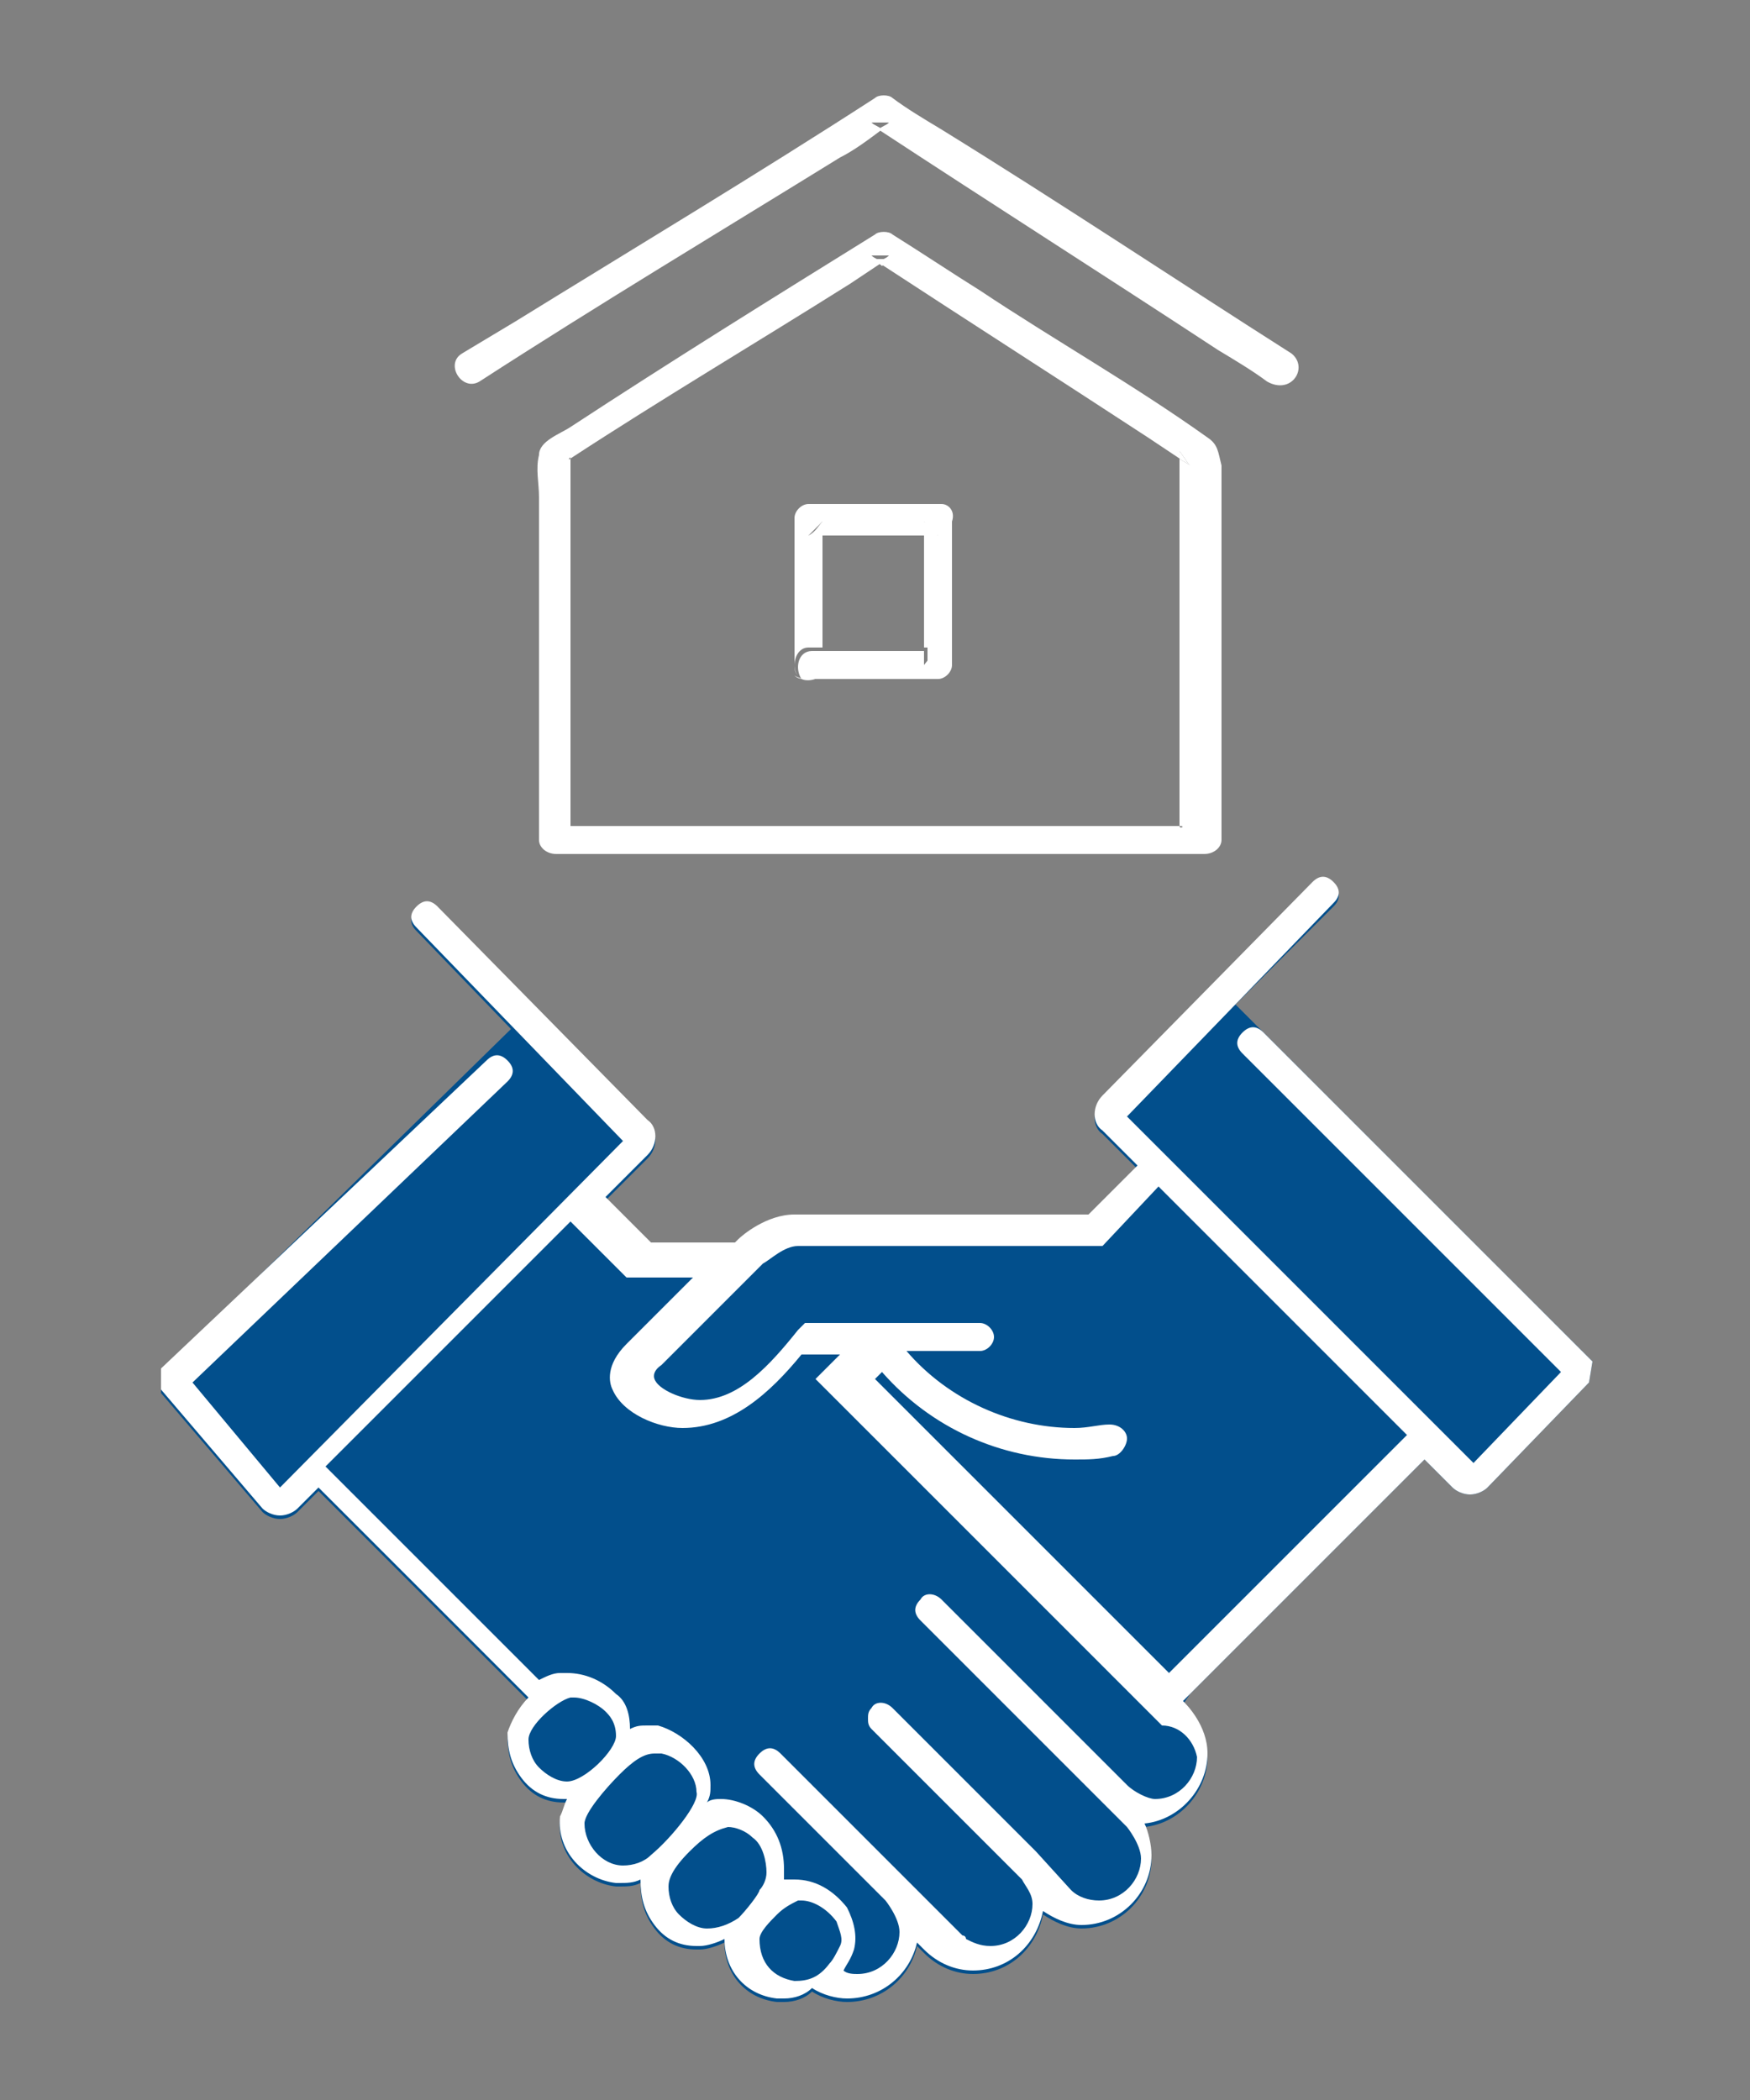
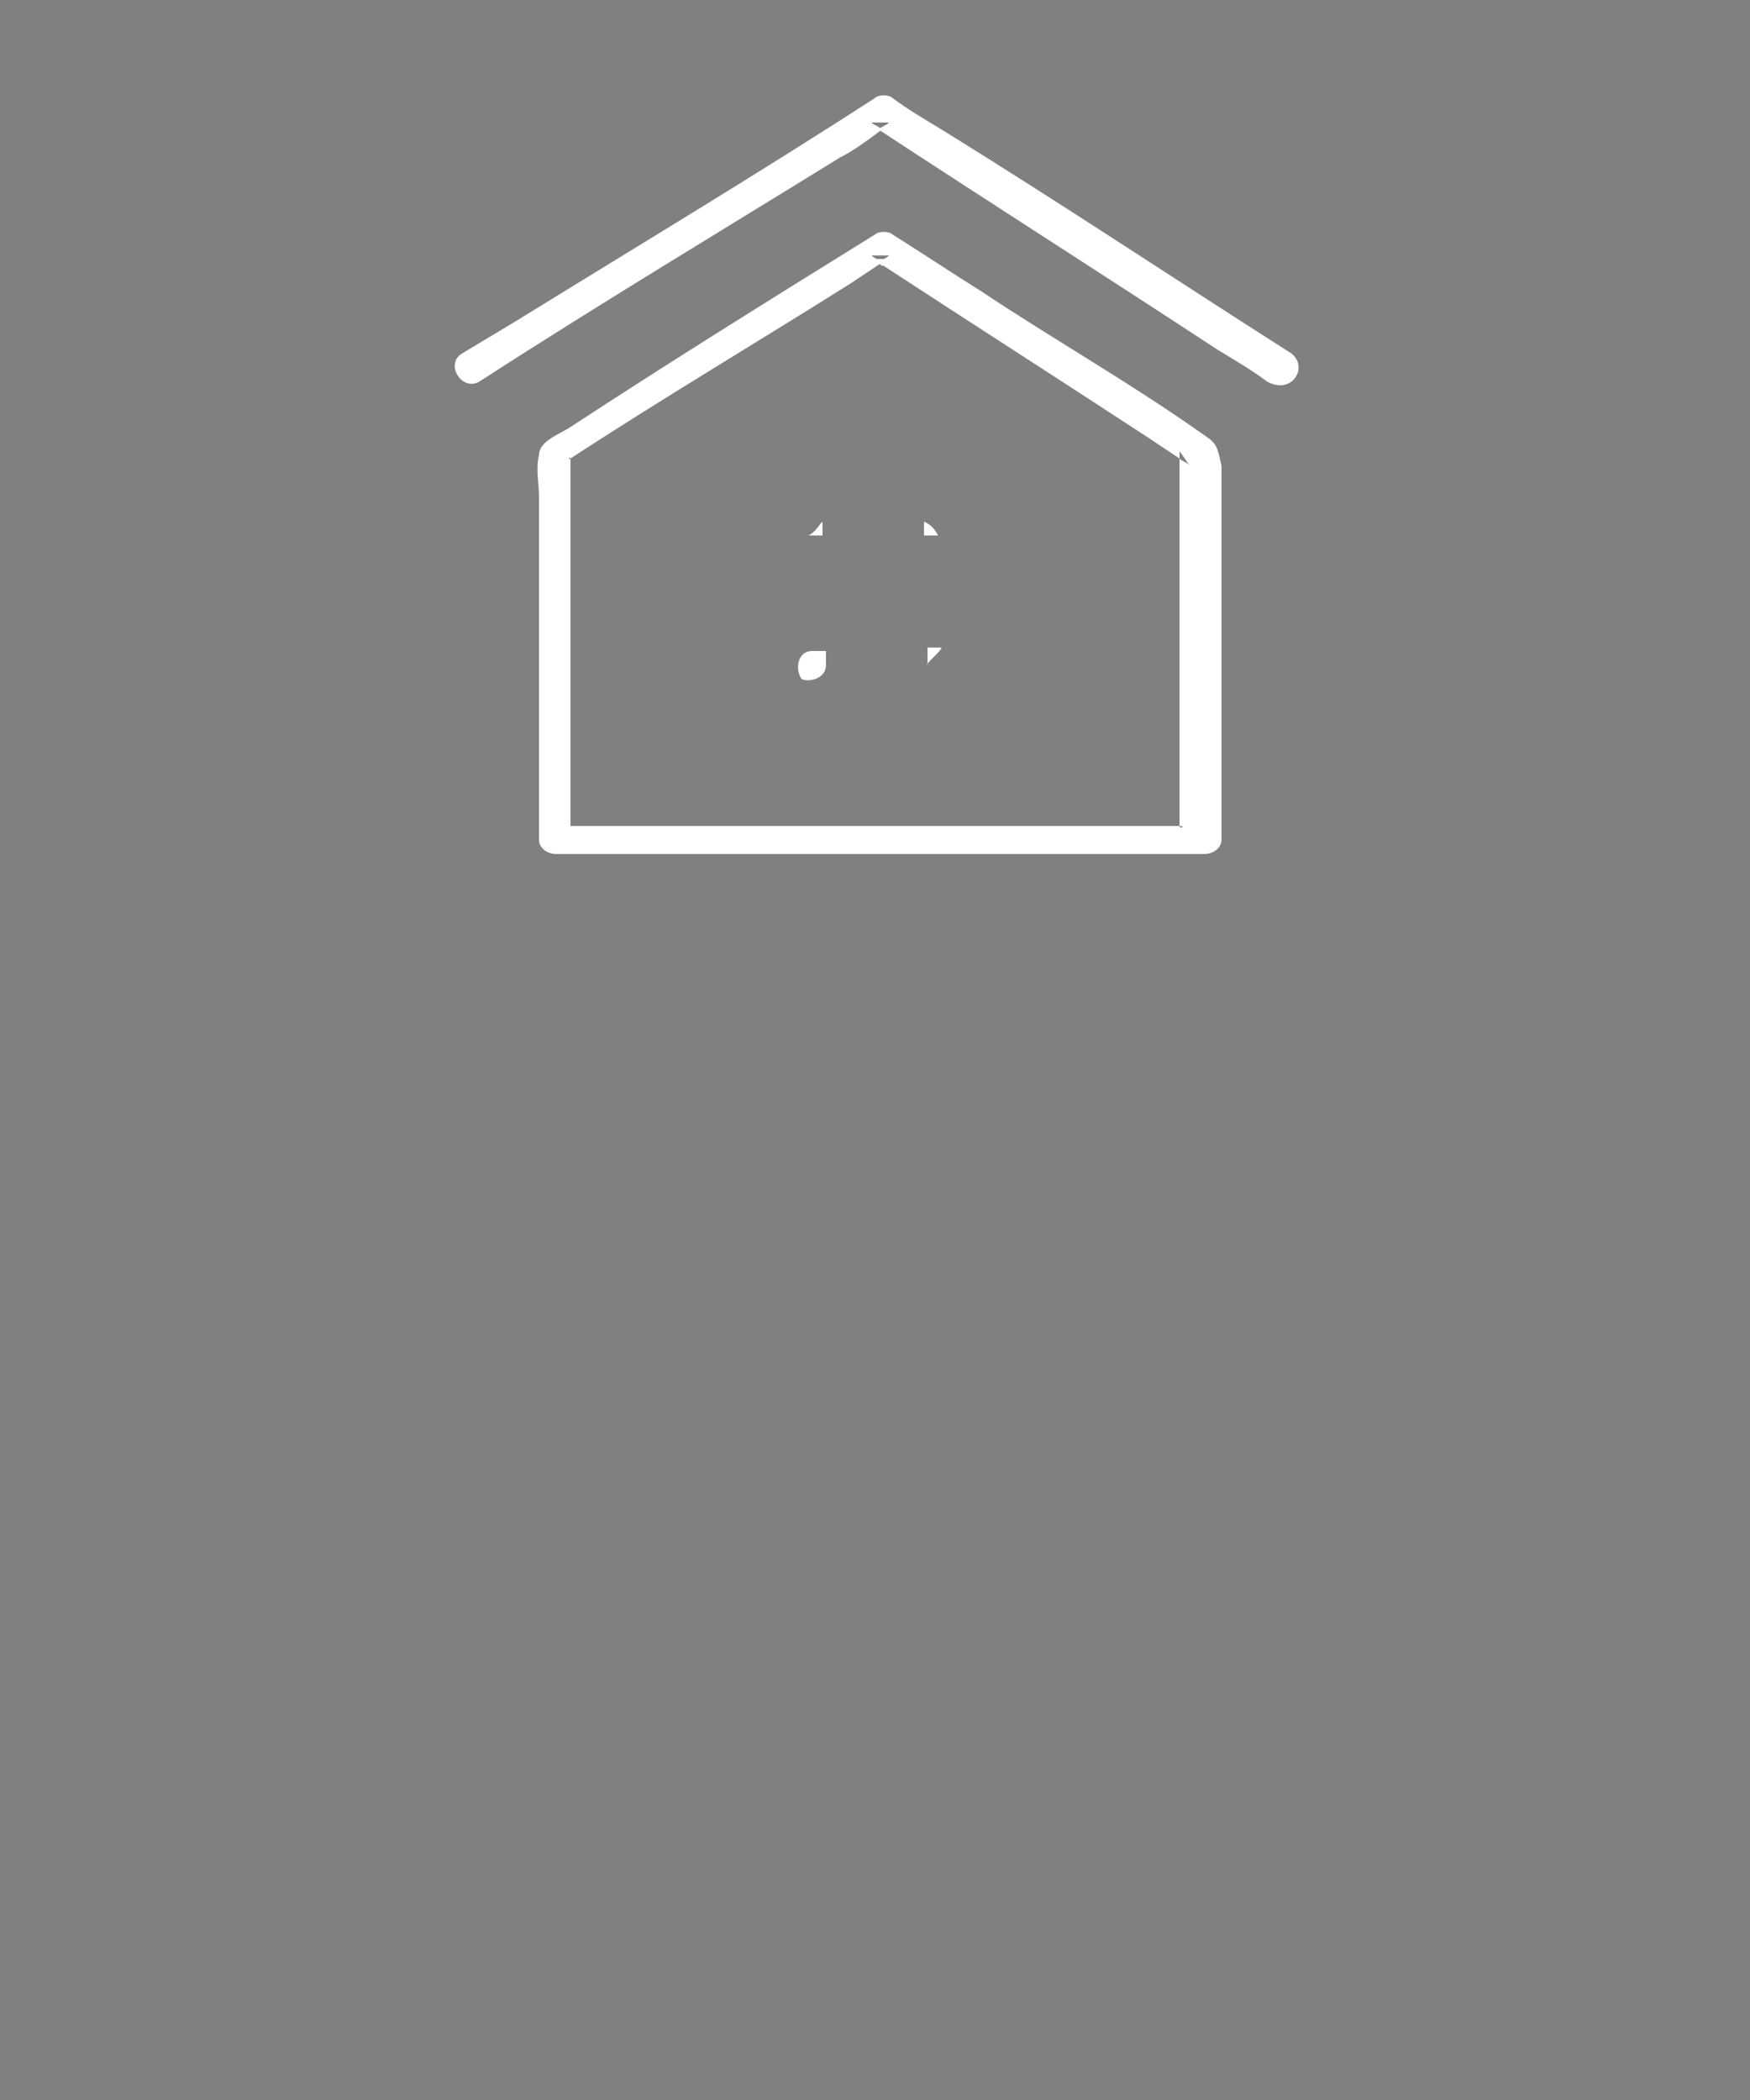
<svg xmlns="http://www.w3.org/2000/svg" version="1.1" id="_レイヤー_1" x="0px" y="0px" viewBox="0 0 50 60" style="enable-background:new 0 0 50 60;" xml:space="preserve">
  <rect x="0" y="0" width="50" height="60" fill="#808080" stroke="none" />
  <style type="text/css">
	.st0{fill:#FFFFFF;}
	.st1{fill:#024F8C;}
</style>
  <g>
    <g>
      <path class="st0" d="M24.9,7.4c0.1,0.1,0.2,0.1,0.3,0.2c0.1-0.1,0.2-0.1,0.3-0.2H24.9L24.9,7.4z" />
      <path class="st0" d="M34.5,12.5c-2.1-1.5-4.4-2.8-6.5-4.2c-0.8-0.5-1.7-1.1-2.5-1.6c-0.1-0.1-0.4-0.1-0.5,0    c-2.9,1.8-5.8,3.6-8.7,5.5c-0.3,0.2-0.9,0.4-0.9,0.8c-0.1,0.4,0,0.8,0,1.2V24c0,0.2,0.2,0.4,0.5,0.4h18.5c0.3,0,0.5-0.2,0.5-0.4    V13.3C34.8,12.9,34.8,12.7,34.5,12.5z M33.7,23.6H17.1c-0.3,0-1,0-0.8,0V13.1c-0.1,0.1,0-0.1,0,0c2.6-1.7,5.3-3.3,8-5    c0.3-0.2,0.6-0.4,0.9-0.6c-0.1-0.1-0.2-0.1-0.3-0.2h0.5c-0.1,0.1-0.2,0.1-0.3,0.2c2.6,1.7,5.1,3.3,7.7,5c0.3,0.2,0.6,0.4,0.9,0.6    v-0.2c0.1,0.1,0.2,0.3,0.3,0.4c-0.1-0.1-0.2-0.1-0.3-0.2L33.7,23.6C33.9,23.6,33.7,23.7,33.7,23.6L33.7,23.6z" />
-       <path class="st0" d="M33.7,12.9v0.2c0.1,0.1,0.2,0.1,0.3,0.2C33.9,13.2,33.8,13,33.7,12.9L33.7,12.9z" />
    </g>
    <path class="st0" d="M36.9,10.1c-3.3-2.1-6.6-4.3-10-6.4c-0.5-0.3-1-0.6-1.4-0.9c-0.1-0.1-0.4-0.1-0.5,0c-3.4,2.2-6.9,4.3-10.3,6.4   c-0.5,0.3-1,0.6-1.5,0.9c-0.5,0.3,0,1.1,0.5,0.8c3.4-2.2,6.9-4.3,10.3-6.4c0.4-0.2,0.8-0.5,1.2-0.8c-0.1-0.1-0.2-0.1-0.3-0.2h0.5   c-0.1,0.1-0.2,0.1-0.3,0.2c3.2,2.1,6.5,4.2,9.7,6.3c0.5,0.3,1,0.6,1.4,0.9C36.9,11.3,37.4,10.5,36.9,10.1L36.9,10.1z" />
    <g>
      <path class="st0" d="M26.4,14.9v0.4h0.4C26.7,15.1,26.6,15,26.4,14.9z" />
      <path class="st0" d="M23.1,15.3h0.4v-0.4C23.4,15,23.3,15.2,23.1,15.3z" />
      <path class="st0" d="M26.9,18.5h-0.4V19C26.4,19,26.9,18.6,26.9,18.5z" />
      <path class="st0" d="M23.6,19v-0.4h-0.4c-0.4,0-0.5,0.5-0.3,0.8C23.1,19.5,23.6,19.4,23.6,19z" />
-       <path class="st0" d="M26.9,14.4h-3.8c-0.2,0-0.4,0.2-0.4,0.4V19c0,0.1,0,0.2,0.1,0.3c-0.2-0.2-0.1-0.8,0.3-0.8h0.4v-3.2h-0.4    c0.1-0.1,0.3-0.3,0.4-0.4v0.4h2.9v-0.4c0.1,0.1,0.3,0.3,0.4,0.4h-0.4v3.2h0.4L26.4,19v-0.4h-2.9V19c0,0.4-0.5,0.5-0.8,0.3    c0.1,0.1,0.2,0.1,0.3,0.1h3.8c0.2,0,0.4-0.2,0.4-0.4v-4.1C27.3,14.6,27.1,14.4,26.9,14.4L26.9,14.4z" />
    </g>
  </g>
  <g>
-     <path class="st1" d="M45.5,38.9L35.3,28.7c0,0,0,0,0,0l2.8-2.8c0.2-0.2,0.2-0.4,0-0.6c-0.2-0.2-0.4-0.2-0.6,0l-6,6.1   c-0.3,0.3-0.3,0.8,0,1l1,1l-1.4,1.4h-8.4c-0.8,0-1.5,0.6-1.6,0.7l0,0c0,0,0,0-0.1,0.1h-2.4l-1.3-1.3l1.2-1.2c0.3-0.3,0.3-0.8,0-1   l-6-6.1c-0.2-0.2-0.4-0.2-0.6,0c-0.2,0.2-0.2,0.4,0,0.6l2.7,2.8L4.6,39.2l0,0.6l2.9,3.4l0,0c0.1,0.1,0.3,0.2,0.5,0.2   c0.2,0,0.4-0.1,0.5-0.2l0.6-0.6l6,6c-0.3,0.3-0.5,0.7-0.6,1c0,0.5,0.1,0.9,0.4,1.3c0.3,0.4,0.7,0.6,1.2,0.6c0,0,0.1,0,0.1,0   c0,0,0,0,0,0c-0.1,0.2-0.1,0.3-0.2,0.5c-0.1,1,0.7,1.8,1.6,1.9c0,0,0.1,0,0.1,0c0.2,0,0.4,0,0.6-0.1c0,0,0,0,0,0   c0,0.5,0.1,0.9,0.4,1.3c0.3,0.4,0.7,0.6,1.2,0.6c0,0,0.1,0,0.1,0c0.2,0,0.5-0.1,0.7-0.2c0,0.9,0.6,1.6,1.5,1.7c0.1,0,0.2,0,0.2,0   c0.3,0,0.6-0.1,0.8-0.3c0.3,0.2,0.7,0.3,1,0.3c1,0,1.8-0.7,2-1.6l0.2,0.2c0.4,0.4,0.9,0.6,1.4,0.6c1,0,1.8-0.7,2-1.7   c0.3,0.2,0.7,0.4,1.1,0.4c1.1,0,2-0.9,2-2c0-0.3-0.1-0.7-0.2-0.9c1-0.1,1.8-1,1.8-2c0-0.8-0.6-1.4-0.7-1.5L34,48.4l6.7-6.7l0.8,0.8   c0.1,0.1,0.3,0.2,0.5,0.2c0.2,0,0.4-0.1,0.5-0.2l2.9-3L45.5,38.9L45.5,38.9z" />
-     <path class="st0" d="M45.5,38.9l-9.4-9.4c-0.2-0.2-0.4-0.2-0.6,0c-0.2,0.2-0.2,0.4,0,0.6l9.1,9.1l-2.5,2.6l-9.9-9.9l5.9-6.1   c0.2-0.2,0.2-0.4,0-0.6c-0.2-0.2-0.4-0.2-0.6,0l-6,6.1c-0.3,0.3-0.3,0.8,0,1l1,1l-1.4,1.4h-8.4c-0.8,0-1.5,0.6-1.6,0.7l0,0   c0,0,0,0-0.1,0.1h-2.4l-1.3-1.3l1.2-1.2c0.3-0.3,0.3-0.8,0-1l-6-6.1c-0.2-0.2-0.4-0.2-0.6,0c-0.2,0.2-0.2,0.4,0,0.6l5.9,6.1L8,42.5   l-2.5-3l9-8.6c0.2-0.2,0.2-0.4,0-0.6s-0.4-0.2-0.6,0l-9.3,8.8l0,0.6l2.9,3.4l0,0c0.1,0.1,0.3,0.2,0.5,0.2c0.2,0,0.4-0.1,0.5-0.2   l0.6-0.6l6,6c-0.3,0.3-0.5,0.7-0.6,1c0,0.5,0.1,0.9,0.4,1.3c0.3,0.4,0.7,0.6,1.2,0.6c0,0,0.1,0,0.1,0c0,0,0,0,0,0   c-0.1,0.2-0.1,0.3-0.2,0.5c-0.1,1,0.7,1.8,1.6,1.9c0,0,0.1,0,0.1,0c0.2,0,0.4,0,0.6-0.1c0,0,0,0,0,0c0,0.5,0.1,0.9,0.4,1.3   c0.3,0.4,0.7,0.6,1.2,0.6c0,0,0.1,0,0.1,0c0.2,0,0.5-0.1,0.7-0.2c0,0.9,0.6,1.6,1.5,1.7c0.1,0,0.2,0,0.2,0c0.3,0,0.6-0.1,0.8-0.3   c0.3,0.2,0.7,0.3,1,0.3c1,0,1.8-0.7,2-1.6l0.2,0.2c0.4,0.4,0.9,0.6,1.4,0.6c1,0,1.8-0.7,2-1.7c0.3,0.2,0.7,0.4,1.1,0.4   c1.1,0,2-0.9,2-2c0-0.3-0.1-0.7-0.2-0.9c1-0.1,1.8-1,1.8-2c0-0.8-0.6-1.4-0.7-1.5L34,48.4l6.7-6.7l0.8,0.8c0.1,0.1,0.3,0.2,0.5,0.2   c0.2,0,0.4-0.1,0.5-0.2l2.9-3L45.5,38.9L45.5,38.9z M16.2,50.9L16.2,50.9c-0.3,0-0.6-0.2-0.8-0.4c-0.2-0.2-0.3-0.5-0.3-0.8   c0-0.4,0.8-1.1,1.2-1.2c0,0,0.1,0,0.1,0c0.3,0,0.7,0.2,0.9,0.4c0.1,0.1,0.3,0.3,0.3,0.7C17.6,50,16.7,50.9,16.2,50.9L16.2,50.9z    M18.6,53c-0.2,0.2-0.5,0.3-0.8,0.3c-0.6,0-1.1-0.6-1.1-1.2c0-0.3,0.6-1,1-1.4l0,0c0.4-0.4,0.7-0.6,1-0.6c0.1,0,0.1,0,0.2,0   c0.5,0.1,1,0.6,1,1.1C20,51.5,19.2,52.5,18.6,53L18.6,53z M21.1,54.8c-0.3,0.2-0.6,0.3-0.9,0.3c-0.3,0-0.6-0.2-0.8-0.4   c-0.2-0.2-0.3-0.5-0.3-0.8c0-0.2,0.1-0.5,0.6-1c0.4-0.4,0.7-0.6,1.1-0.7h0c0.2,0,0.5,0.1,0.7,0.3c0.3,0.2,0.4,0.7,0.4,1   c0,0.2-0.1,0.4-0.2,0.5C21.7,54.1,21.3,54.6,21.1,54.8L21.1,54.8z M24,55.6c-0.1,0.2-0.2,0.4-0.3,0.5l0,0c-0.3,0.4-0.6,0.5-1,0.5   c-0.6-0.1-1-0.5-1-1.2c0-0.2,0.3-0.5,0.5-0.7c0.2-0.2,0.4-0.3,0.6-0.4c0,0,0.1,0,0.1,0c0.3,0,0.7,0.2,1,0.6   C24,55.2,24.1,55.4,24,55.6L24,55.6z M34.2,50.2c0,0.6-0.5,1.2-1.2,1.2c-0.2,0-0.6-0.2-0.8-0.4l-5.3-5.3c-0.2-0.2-0.5-0.2-0.6,0   c-0.2,0.2-0.2,0.4,0,0.6l5.9,5.9c0,0,0.4,0.5,0.4,0.9c0,0.6-0.5,1.2-1.2,1.2c-0.3,0-0.6-0.1-0.8-0.3l-1-1.1l0,0l-4.1-4.1   c-0.2-0.2-0.5-0.2-0.6,0c-0.1,0.1-0.1,0.2-0.1,0.3s0,0.2,0.1,0.3l4.3,4.3c0.1,0.2,0.3,0.4,0.3,0.7c0,0.6-0.5,1.2-1.2,1.2   c-0.3,0-0.5-0.1-0.7-0.2c0,0,0-0.1-0.1-0.1l-1.5-1.5l-0.1-0.1l0,0l-3.6-3.6c-0.2-0.2-0.4-0.2-0.6,0c-0.2,0.2-0.2,0.4,0,0.6l3.6,3.6   c0,0,0.4,0.5,0.4,0.9c0,0.6-0.5,1.2-1.2,1.2c-0.1,0-0.3,0-0.4-0.1c0.1-0.2,0.2-0.3,0.3-0.6c0.1-0.4,0-0.8-0.2-1.2   c-0.4-0.5-0.9-0.8-1.5-0.8c-0.1,0-0.2,0-0.2,0c0,0,0,0-0.1,0c0-0.1,0-0.2,0-0.3c0-0.6-0.2-1.1-0.6-1.5c-0.3-0.3-0.8-0.5-1.2-0.5   c-0.1,0-0.3,0-0.4,0.1c0.1-0.2,0.1-0.3,0.1-0.5c0-0.8-0.8-1.5-1.5-1.7c-0.1,0-0.2,0-0.3,0c-0.2,0-0.3,0-0.5,0.1   c0-0.4-0.1-0.8-0.4-1c-0.4-0.4-0.9-0.6-1.4-0.6c-0.1,0-0.1,0-0.2,0c-0.2,0-0.4,0.1-0.6,0.2l-6.1-6.1l7-7l1.6,1.6h1.9   c-0.7,0.7-1.6,1.6-1.9,1.9c-0.6,0.6-0.5,1.1-0.4,1.3c0.3,0.7,1.3,1.1,2,1.1c1.4,0,2.5-1,3.4-2.1h1.1l-0.7,0.7l9.9,9.9   C33.7,49.3,34.1,49.7,34.2,50.2L34.2,50.2z M33.4,47.8l-8.4-8.4l0.2-0.2c1.4,1.6,3.4,2.5,5.5,2.5c0.4,0,0.7,0,1.1-0.1   c0.2,0,0.4-0.3,0.4-0.5c0-0.2-0.2-0.4-0.5-0.4c-0.3,0-0.6,0.1-1,0.1c-1.8,0-3.6-0.8-4.8-2.2h2.1c0.2,0,0.4-0.2,0.4-0.4   s-0.2-0.4-0.4-0.4h-4.9c0,0-0.1,0-0.1,0H23l-0.1,0.1c0,0-0.1,0.1-0.1,0.1C22,39,21.1,40,20,40c-0.5,0-1.2-0.3-1.3-0.6   c0,0-0.1-0.2,0.2-0.4c0.5-0.5,2.7-2.7,2.9-2.9c0.2-0.1,0.6-0.5,1-0.5h8.7l1.6-1.7l7.1,7.1L33.4,47.8L33.4,47.8z" />
-   </g>
+     </g>
</svg>